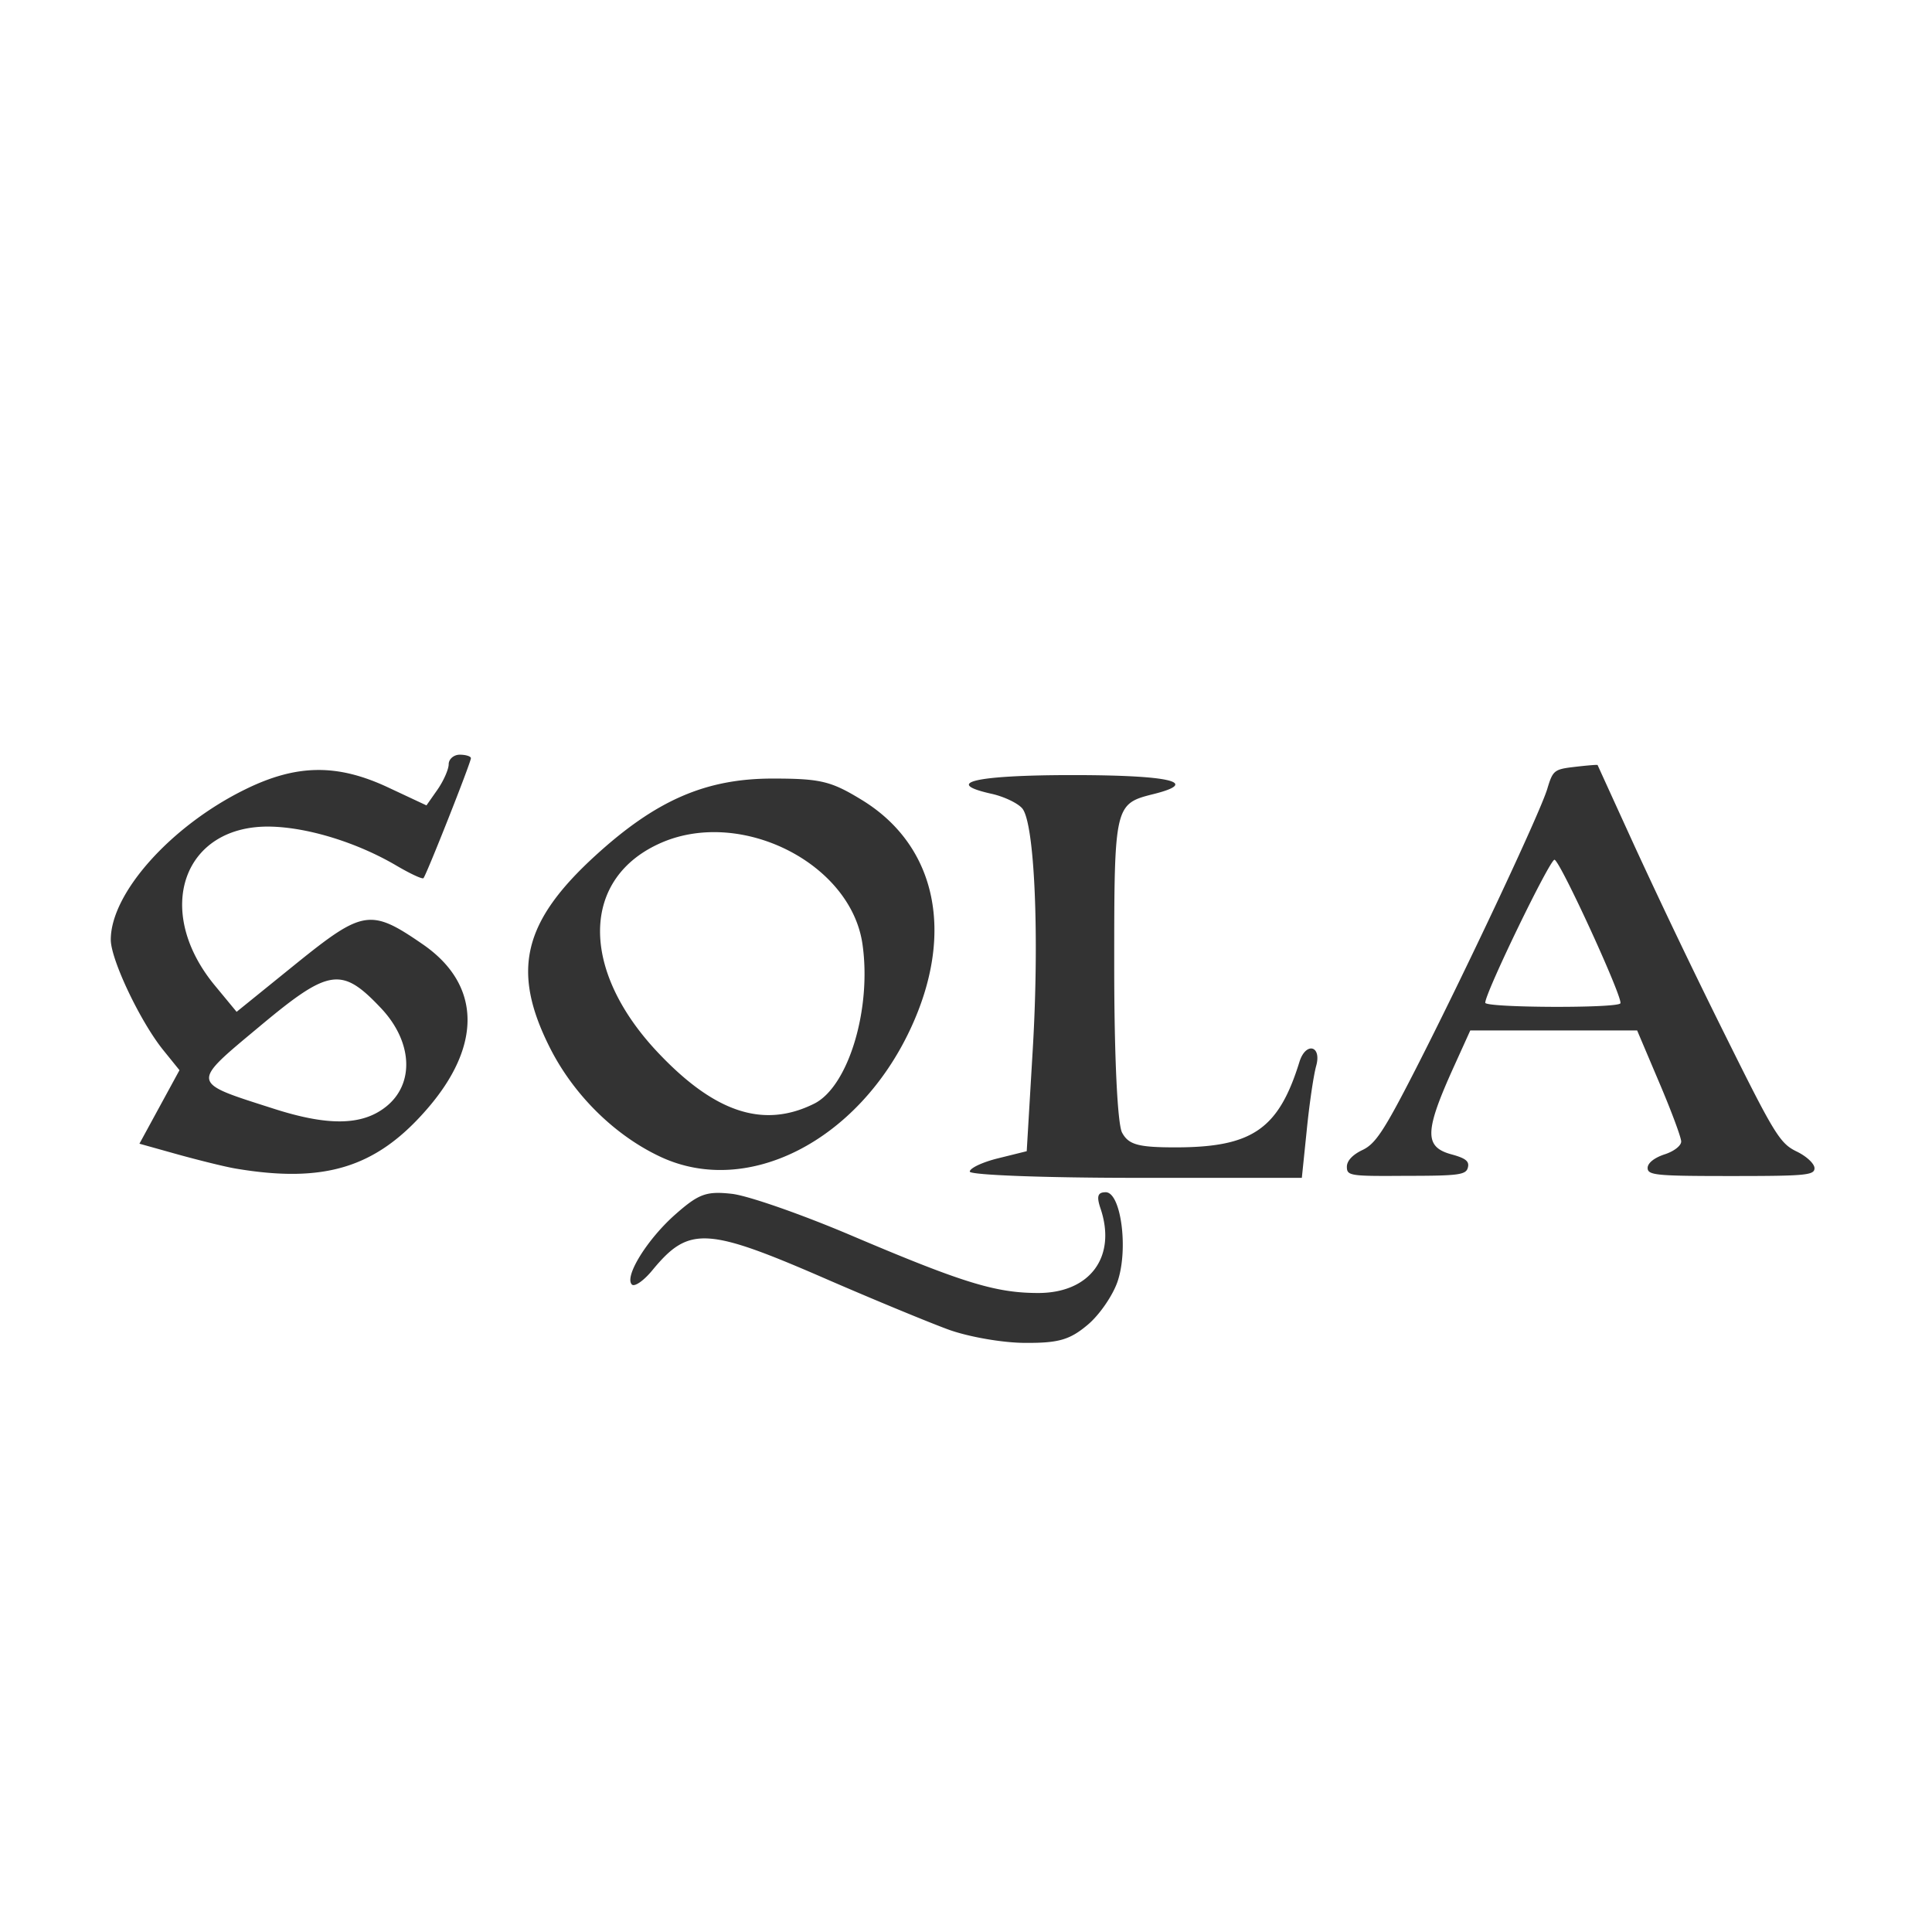
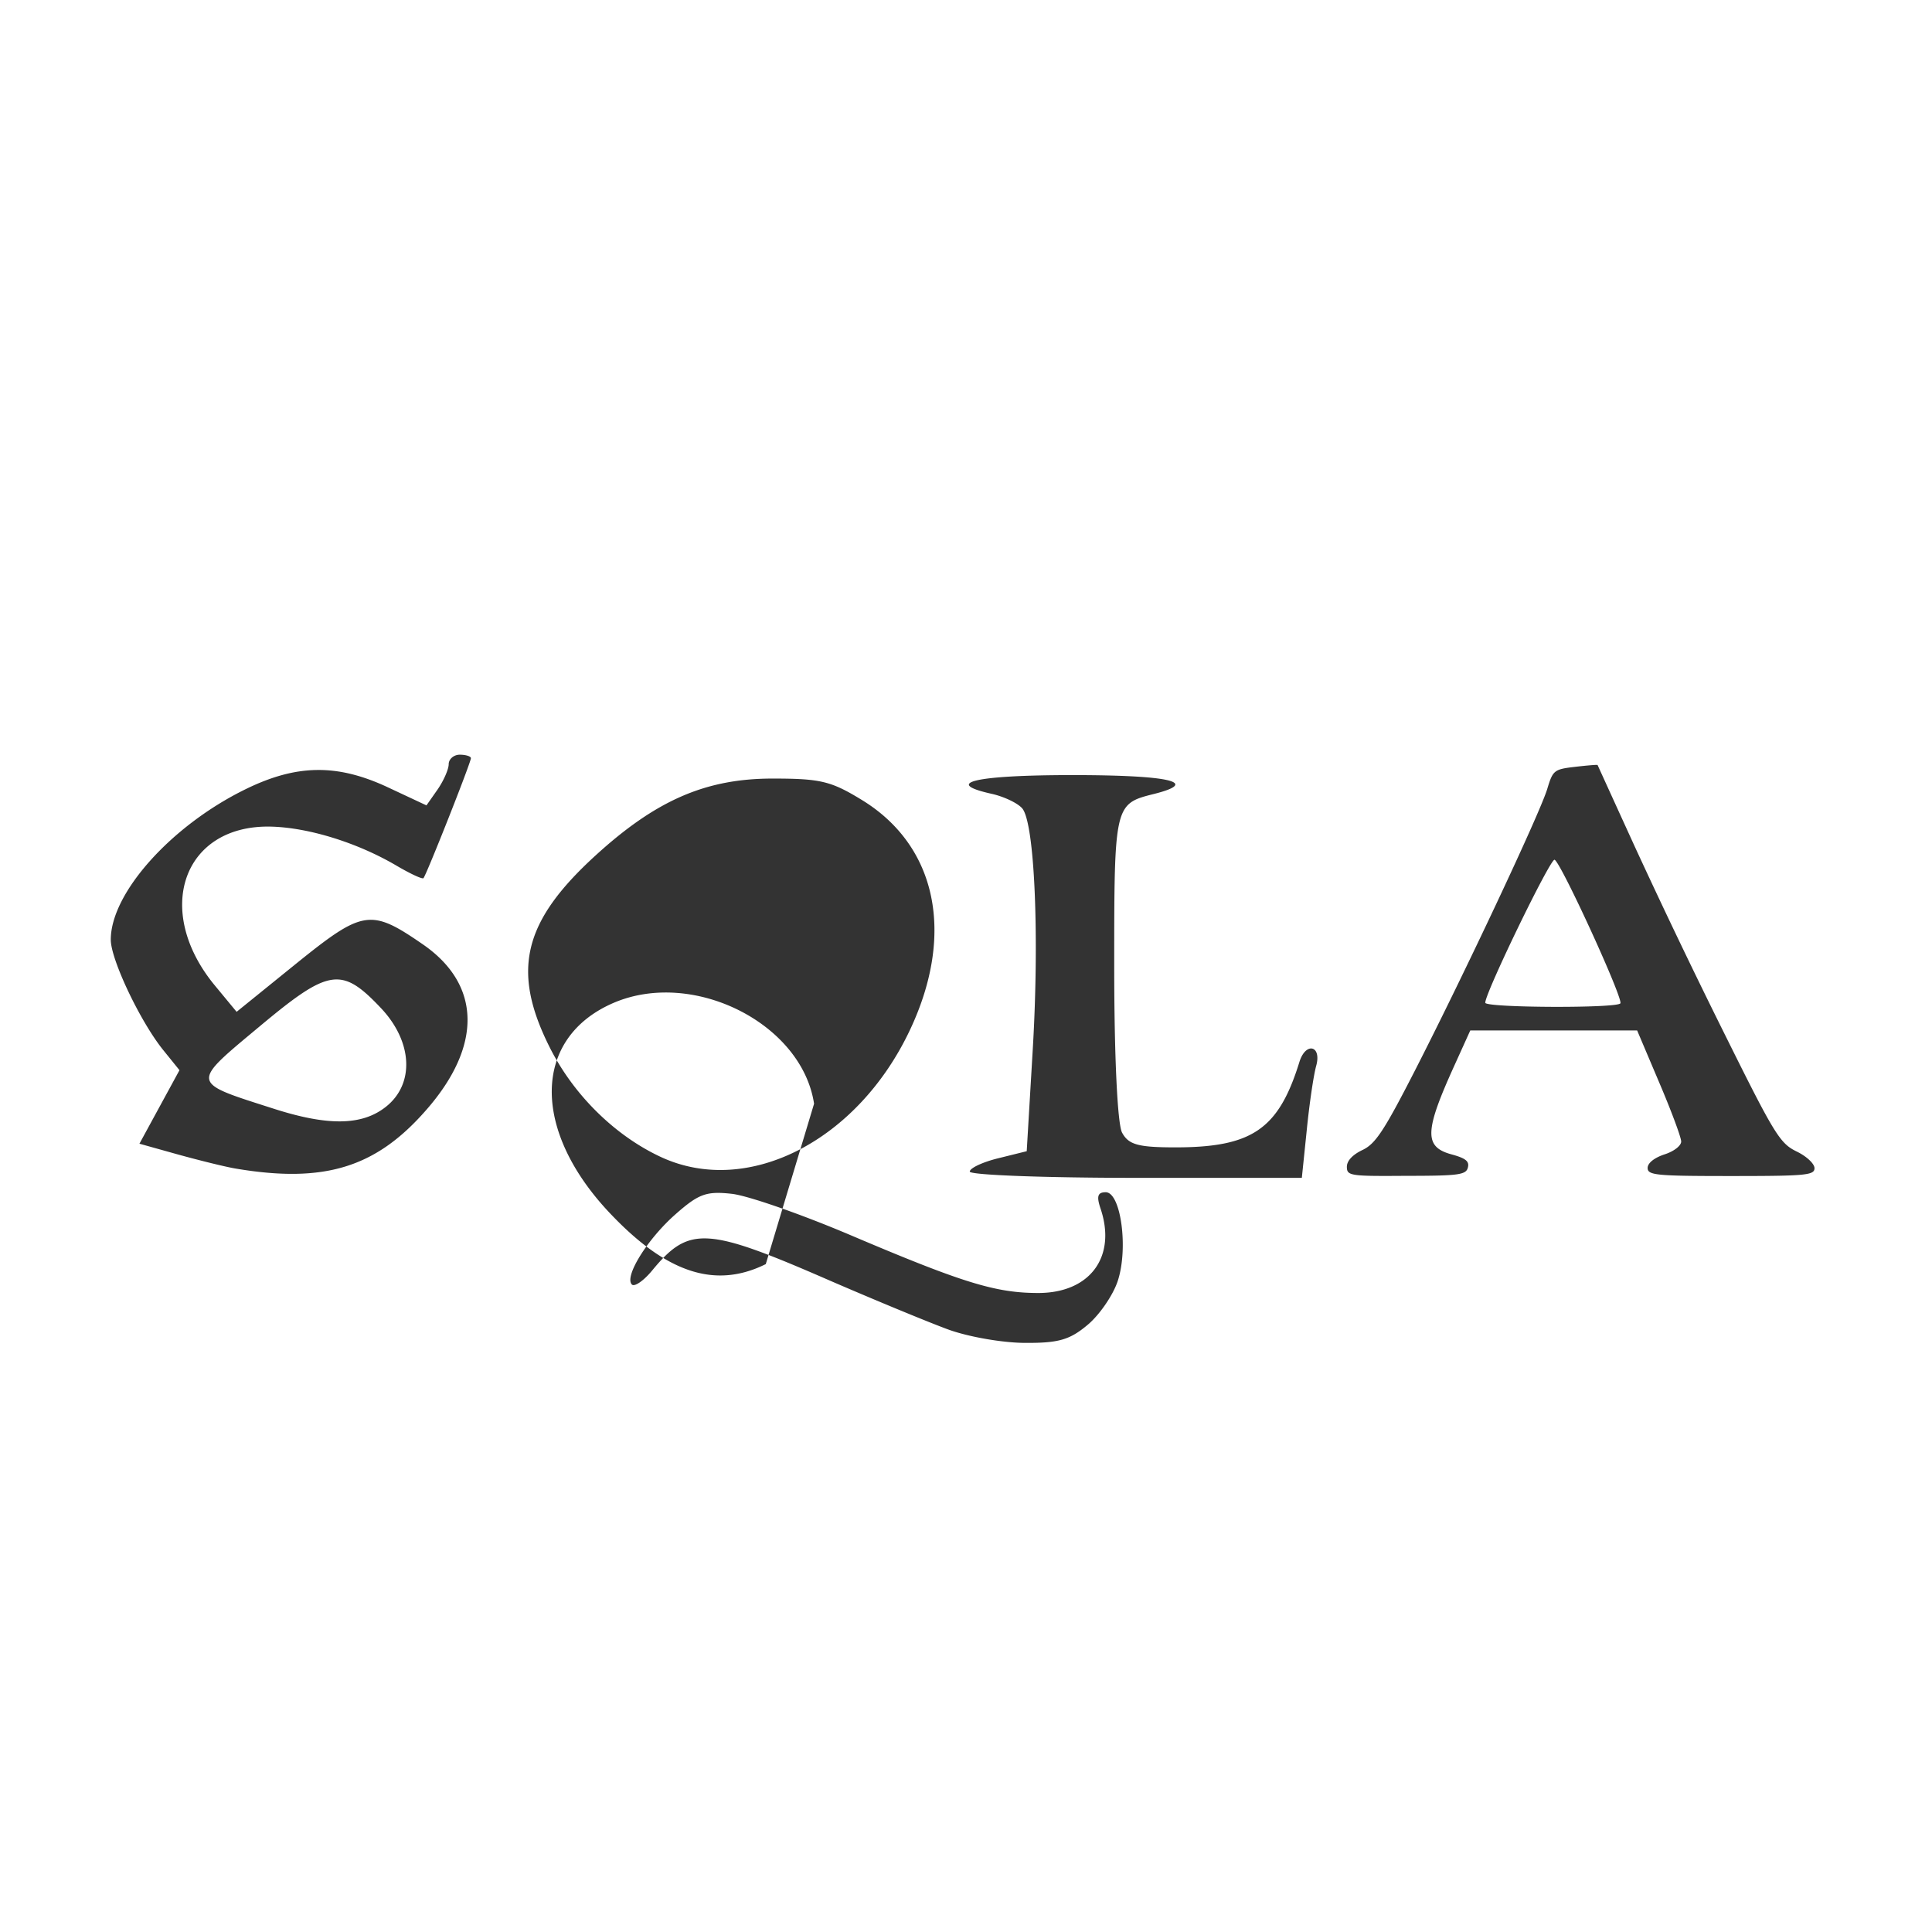
<svg xmlns="http://www.w3.org/2000/svg" viewBox="0 0 128 128">
  <g fill="#333">
-     <path d="M15.621 77.422c-.668-.11-2.379-.535-3.8-.926l-2.583-.723 1.325-2.433 1.328-2.438-1.07-1.324c-1.516-1.871-3.47-5.98-3.481-7.305-.016-3.093 4-7.574 8.926-9.984 3.386-1.66 6.074-1.7 9.445-.121l2.543 1.191.738-1.054c.399-.578.735-1.34.735-1.676 0-.332.335-.629.734-.629.402 0 .738.11.738.23 0 .293-2.957 7.762-3.144 7.95-.082.078-.883-.297-1.793-.832-2.57-1.512-5.797-2.516-8.297-2.582-5.82-.149-7.844 5.539-3.735 10.52l1.446 1.75 3.949-3.196c4.43-3.574 4.938-3.656 8.39-1.274 3.88 2.676 3.946 6.746.2 11-3.32 3.79-6.73 4.844-12.594 3.856zm9.93-4.082c1.93-1.512 1.793-4.309-.293-6.531-2.625-2.782-3.442-2.664-8.055 1.191-4.59 3.828-4.617 3.68.867 5.434 3.63 1.175 5.903 1.148 7.48-.094zm0 0M62.832 88.086c-1.309-.48-4.844-1.941-7.867-3.25-8.164-3.563-9.313-3.629-11.75-.672-.563.684-1.176 1.113-1.352.938-.52-.524 1.032-3.024 2.907-4.668 1.523-1.34 2.03-1.528 3.718-1.34 1.07.12 4.63 1.363 7.91 2.758 7.399 3.144 9.567 3.812 12.391 3.812 3.438 0 5.203-2.41 4.121-5.605-.27-.805-.187-1.07.348-1.07 1.004 0 1.512 3.745.789 5.898-.309.925-1.203 2.234-1.992 2.89-1.18.993-1.93 1.207-4.137 1.192-1.484 0-3.773-.403-5.086-.883zM43.766 76.645c-3.04-1.418-5.782-4.122-7.36-7.282-2.531-5.054-1.754-8.297 3.035-12.672 4.028-3.68 7.32-5.109 11.75-5.109 3.2 0 3.88.172 5.954 1.445 4.914 3.035 6.128 8.832 3.171 15.149-3.464 7.41-10.785 11.16-16.55 8.469zm10.168-3.52C56.21 72 57.774 66.809 57.133 62.5c-.805-5.313-7.988-8.938-13.262-6.691-5.418 2.316-5.5 8.484-.172 14.039 3.719 3.894 6.918 4.922 10.235 3.277zm0 0M64.25 77.621c0-.226.844-.629 1.887-.883l1.886-.468.403-6.797c.441-7.52.12-14.922-.696-15.91-.293-.348-1.19-.778-2.007-.965-3.317-.735-1.11-1.246 5.328-1.246 6.433 0 8.484.468 5.418 1.246-2.637.656-2.649.695-2.649 11.43 0 5.952.215 10.437.52 11.011.43.8 1.07.977 3.535.977 5.086 0 6.836-1.204 8.215-5.66.414-1.34 1.484-1.098 1.113.253-.176.63-.457 2.543-.629 4.282l-.324 3.144h-11c-6.047 0-11-.187-11-.414zm0 0M89.234 77.3c0-.402.391-.804 1.032-1.109.855-.402 1.418-1.246 3.453-5.218 3.222-6.293 8.308-17.09 8.793-18.711.37-1.23.453-1.297 1.843-1.457.805-.094 1.473-.149 1.489-.121.011.027 1.12 2.46 2.472 5.421a475.1 475.1 0 005.985 12.485c3.261 6.57 3.625 7.16 4.722 7.695.668.32 1.192.817 1.192 1.11 0 .468-.578.52-5.528.52-4.964 0-5.527-.052-5.527-.536 0-.32.43-.668 1.11-.895.628-.199 1.113-.574 1.113-.855 0-.27-.656-2.035-1.461-3.922l-1.457-3.437H97.41l-1.055 2.328c-1.98 4.359-2.023 5.39-.175 5.886.925.254 1.18.454 1.07.871-.121.48-.602.547-4.082.547-3.73.028-3.934 0-3.934-.601zm18.121-10.827c.188-.332-3.976-9.418-4.363-9.512-.281-.082-4.59 8.805-4.59 9.473 0 .336 8.75.375 8.953.039zm0 0" />
+     <path d="M15.621 77.422c-.668-.11-2.379-.535-3.8-.926l-2.583-.723 1.325-2.433 1.328-2.438-1.07-1.324c-1.516-1.871-3.47-5.98-3.481-7.305-.016-3.093 4-7.574 8.926-9.984 3.386-1.66 6.074-1.7 9.445-.121l2.543 1.191.738-1.054c.399-.578.735-1.34.735-1.676 0-.332.335-.629.734-.629.402 0 .738.11.738.23 0 .293-2.957 7.762-3.144 7.95-.082.078-.883-.297-1.793-.832-2.57-1.512-5.797-2.516-8.297-2.582-5.82-.149-7.844 5.539-3.735 10.52l1.446 1.75 3.949-3.196c4.43-3.574 4.938-3.656 8.39-1.274 3.88 2.676 3.946 6.746.2 11-3.32 3.79-6.73 4.844-12.594 3.856zm9.93-4.082c1.93-1.512 1.793-4.309-.293-6.531-2.625-2.782-3.442-2.664-8.055 1.191-4.59 3.828-4.617 3.68.867 5.434 3.63 1.175 5.903 1.148 7.48-.094zm0 0M62.832 88.086c-1.309-.48-4.844-1.941-7.867-3.25-8.164-3.563-9.313-3.629-11.75-.672-.563.684-1.176 1.113-1.352.938-.52-.524 1.032-3.024 2.907-4.668 1.523-1.34 2.03-1.528 3.718-1.34 1.07.12 4.63 1.363 7.91 2.758 7.399 3.144 9.567 3.812 12.391 3.812 3.438 0 5.203-2.41 4.121-5.605-.27-.805-.187-1.07.348-1.07 1.004 0 1.512 3.745.789 5.898-.309.925-1.203 2.234-1.992 2.89-1.18.993-1.93 1.207-4.137 1.192-1.484 0-3.773-.403-5.086-.883zM43.766 76.645c-3.04-1.418-5.782-4.122-7.36-7.282-2.531-5.054-1.754-8.297 3.035-12.672 4.028-3.68 7.32-5.109 11.75-5.109 3.2 0 3.88.172 5.954 1.445 4.914 3.035 6.128 8.832 3.171 15.149-3.464 7.41-10.785 11.16-16.55 8.469zm10.168-3.52c-.805-5.313-7.988-8.938-13.262-6.691-5.418 2.316-5.5 8.484-.172 14.039 3.719 3.894 6.918 4.922 10.235 3.277zm0 0M64.25 77.621c0-.226.844-.629 1.887-.883l1.886-.468.403-6.797c.441-7.52.12-14.922-.696-15.91-.293-.348-1.19-.778-2.007-.965-3.317-.735-1.11-1.246 5.328-1.246 6.433 0 8.484.468 5.418 1.246-2.637.656-2.649.695-2.649 11.43 0 5.952.215 10.437.52 11.011.43.8 1.07.977 3.535.977 5.086 0 6.836-1.204 8.215-5.66.414-1.34 1.484-1.098 1.113.253-.176.63-.457 2.543-.629 4.282l-.324 3.144h-11c-6.047 0-11-.187-11-.414zm0 0M89.234 77.3c0-.402.391-.804 1.032-1.109.855-.402 1.418-1.246 3.453-5.218 3.222-6.293 8.308-17.09 8.793-18.711.37-1.23.453-1.297 1.843-1.457.805-.094 1.473-.149 1.489-.121.011.027 1.12 2.46 2.472 5.421a475.1 475.1 0 005.985 12.485c3.261 6.57 3.625 7.16 4.722 7.695.668.32 1.192.817 1.192 1.11 0 .468-.578.52-5.528.52-4.964 0-5.527-.052-5.527-.536 0-.32.43-.668 1.11-.895.628-.199 1.113-.574 1.113-.855 0-.27-.656-2.035-1.461-3.922l-1.457-3.437H97.41l-1.055 2.328c-1.98 4.359-2.023 5.39-.175 5.886.925.254 1.18.454 1.07.871-.121.48-.602.547-4.082.547-3.73.028-3.934 0-3.934-.601zm18.121-10.827c.188-.332-3.976-9.418-4.363-9.512-.281-.082-4.59 8.805-4.59 9.473 0 .336 8.75.375 8.953.039zm0 0" />
  </g>
</svg>